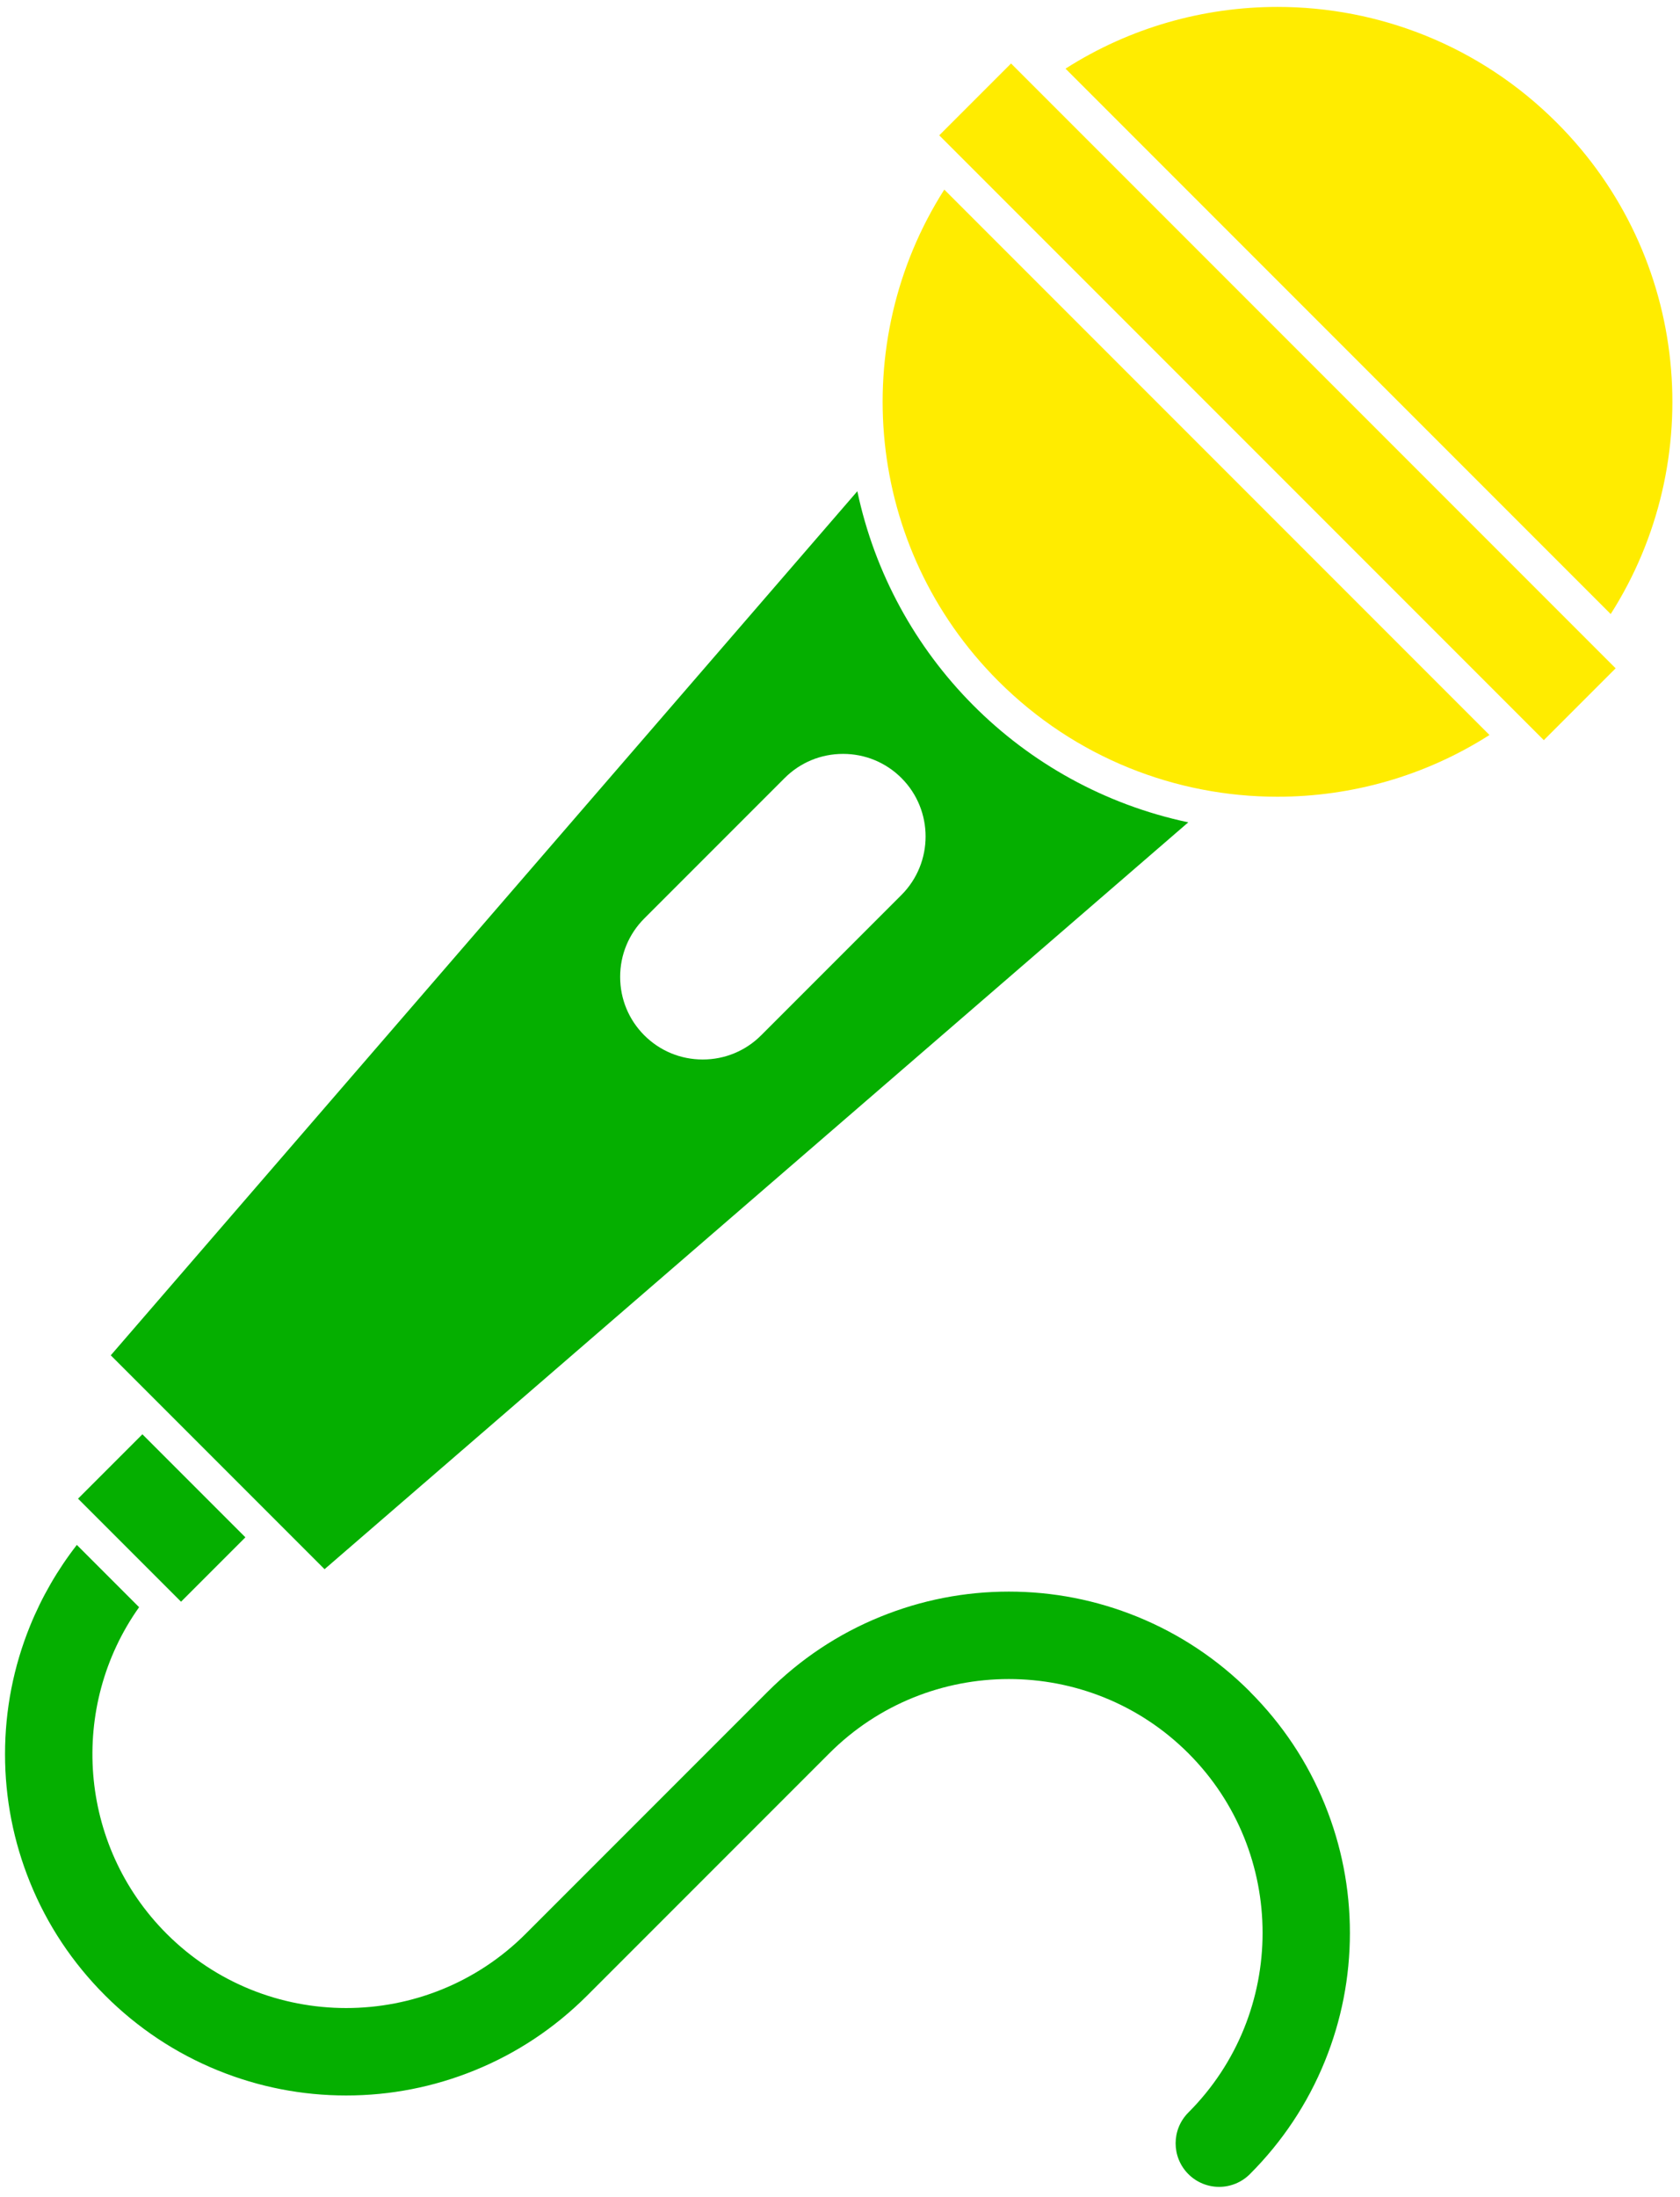
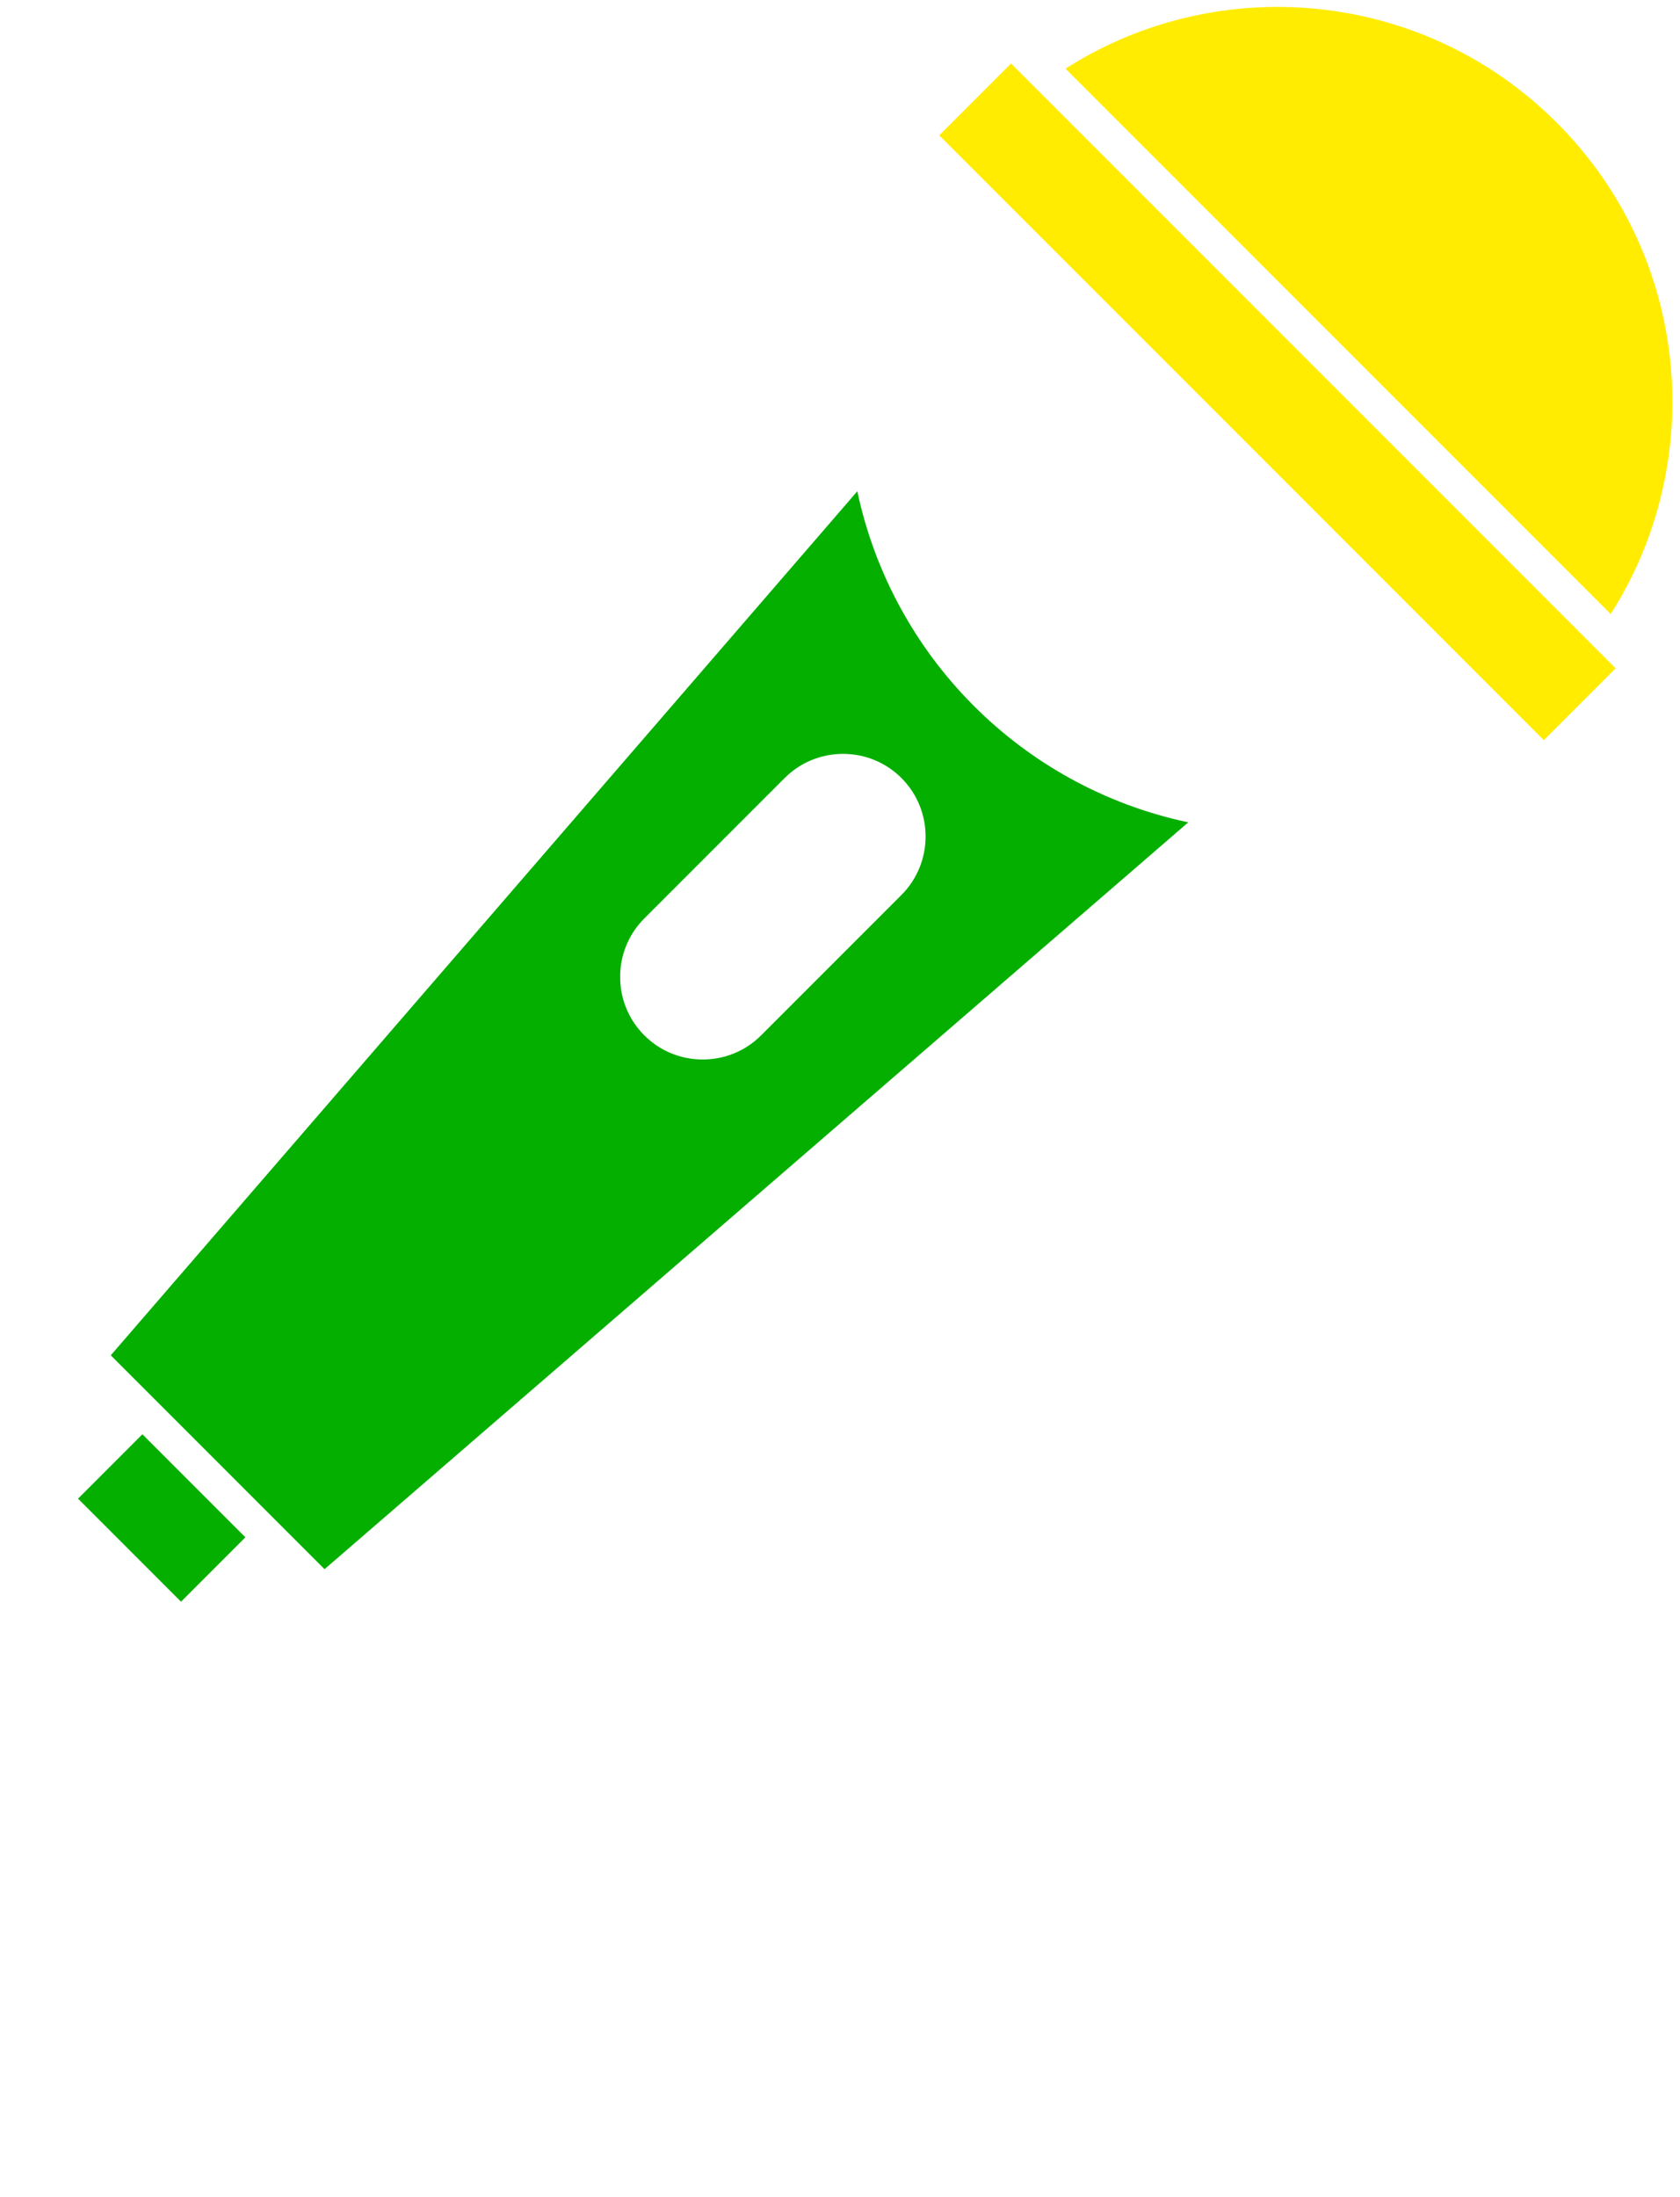
<svg xmlns="http://www.w3.org/2000/svg" width="153" height="200" viewBox="0 0 153 200" fill="none">
-   <path d="M113.838 154C110.878 151.04 107.418 148.74 103.558 147.17C99.838 145.66 95.908 144.89 91.878 144.89C87.848 144.89 83.918 145.66 80.198 147.17C76.348 148.73 72.888 151.03 69.918 154L47.878 176.04C43.368 180.55 37.448 182.8 31.528 182.8C25.608 182.8 19.688 180.55 15.178 176.04C7.098 167.96 6.258 155.33 12.668 146.31L6.998 140.64C5.248 142.89 3.818 145.36 2.738 148.01C1.228 151.73 0.458 155.66 0.458 159.69C0.458 163.72 1.228 167.65 2.738 171.37C4.298 175.22 6.598 178.68 9.568 181.65C12.528 184.61 15.988 186.91 19.848 188.48C23.568 189.99 27.498 190.76 31.528 190.76C35.558 190.76 39.488 189.99 43.208 188.48C47.058 186.92 50.518 184.62 53.488 181.65L75.528 159.61C80.038 155.1 85.958 152.85 91.878 152.85C97.798 152.85 103.718 155.1 108.228 159.61C117.238 168.62 117.238 183.29 108.228 192.31C106.678 193.86 106.678 196.37 108.228 197.92C108.998 198.69 110.018 199.08 111.028 199.08C112.038 199.08 113.058 198.69 113.828 197.92C116.788 194.96 119.088 191.5 120.658 187.64C122.168 183.92 122.938 179.99 122.938 175.96C122.938 171.93 122.168 168 120.658 164.28C119.098 160.43 116.798 156.97 113.828 154H113.838Z" fill="#05AF00" />
  <path d="M9.008 138.33L14.618 143.94L15.698 145.02L16.488 145.81L18.678 143.62L22.348 139.95L12.968 130.57L9.308 134.23L7.108 136.43L7.928 137.25L9.008 138.33Z" fill="#05AF00" />
-   <path d="M14.048 127.34L15.128 128.42L24.508 137.8L25.588 138.88L26.668 139.96L29.558 142.85L108.218 74.86C92.958 71.63 81.238 59.66 78.078 44.72L10.088 123.38L12.978 126.27L14.058 127.35L14.048 127.34ZM58.678 83.61L71.458 70.83C72.878 69.41 74.768 68.63 76.778 68.63C78.788 68.63 80.678 69.41 82.098 70.83C85.028 73.76 85.028 78.53 82.098 81.47L69.318 94.25C67.898 95.67 66.008 96.45 63.998 96.45C61.988 96.45 60.098 95.67 58.678 94.25C57.258 92.83 56.478 90.94 56.478 88.93C56.478 86.92 57.258 85.03 58.678 83.61Z" fill="#05AF00" />
+   <path d="M14.048 127.34L24.508 137.8L25.588 138.88L26.668 139.96L29.558 142.85L108.218 74.86C92.958 71.63 81.238 59.66 78.078 44.72L10.088 123.38L12.978 126.27L14.058 127.35L14.048 127.34ZM58.678 83.61L71.458 70.83C72.878 69.41 74.768 68.63 76.778 68.63C78.788 68.63 80.678 69.41 82.098 70.83C85.028 73.76 85.028 78.53 82.098 81.47L69.318 94.25C67.898 95.67 66.008 96.45 63.998 96.45C61.988 96.45 60.098 95.67 58.678 94.25C57.258 92.83 56.478 90.94 56.478 88.93C56.478 86.92 57.258 85.03 58.678 83.61Z" fill="#05AF00" />
  <path d="M92.078 5.78C91.528 6.33 85.788 12.07 85.538 12.32C86.938 13.72 139.198 65.98 140.598 67.38C140.798 67.18 146.518 61.46 147.138 60.84C146.698 60.4 93.288 6.99 92.078 5.78Z" fill="#FFEC00" />
-   <path d="M90.918 62C97.938 69.02 107.138 72.53 116.338 72.53C123.058 72.53 129.778 70.66 135.648 66.91L85.998 17.26C77.128 31.17 78.768 49.85 90.908 61.99L90.918 62Z" fill="#FFEC00" />
  <path d="M141.768 11.16C134.748 4.14 125.548 0.63 116.348 0.63C109.628 0.63 102.908 2.5 97.038 6.25L146.688 55.9C155.558 41.99 153.928 23.31 141.778 11.17L141.768 11.16Z" fill="#FFEC00" />
</svg>